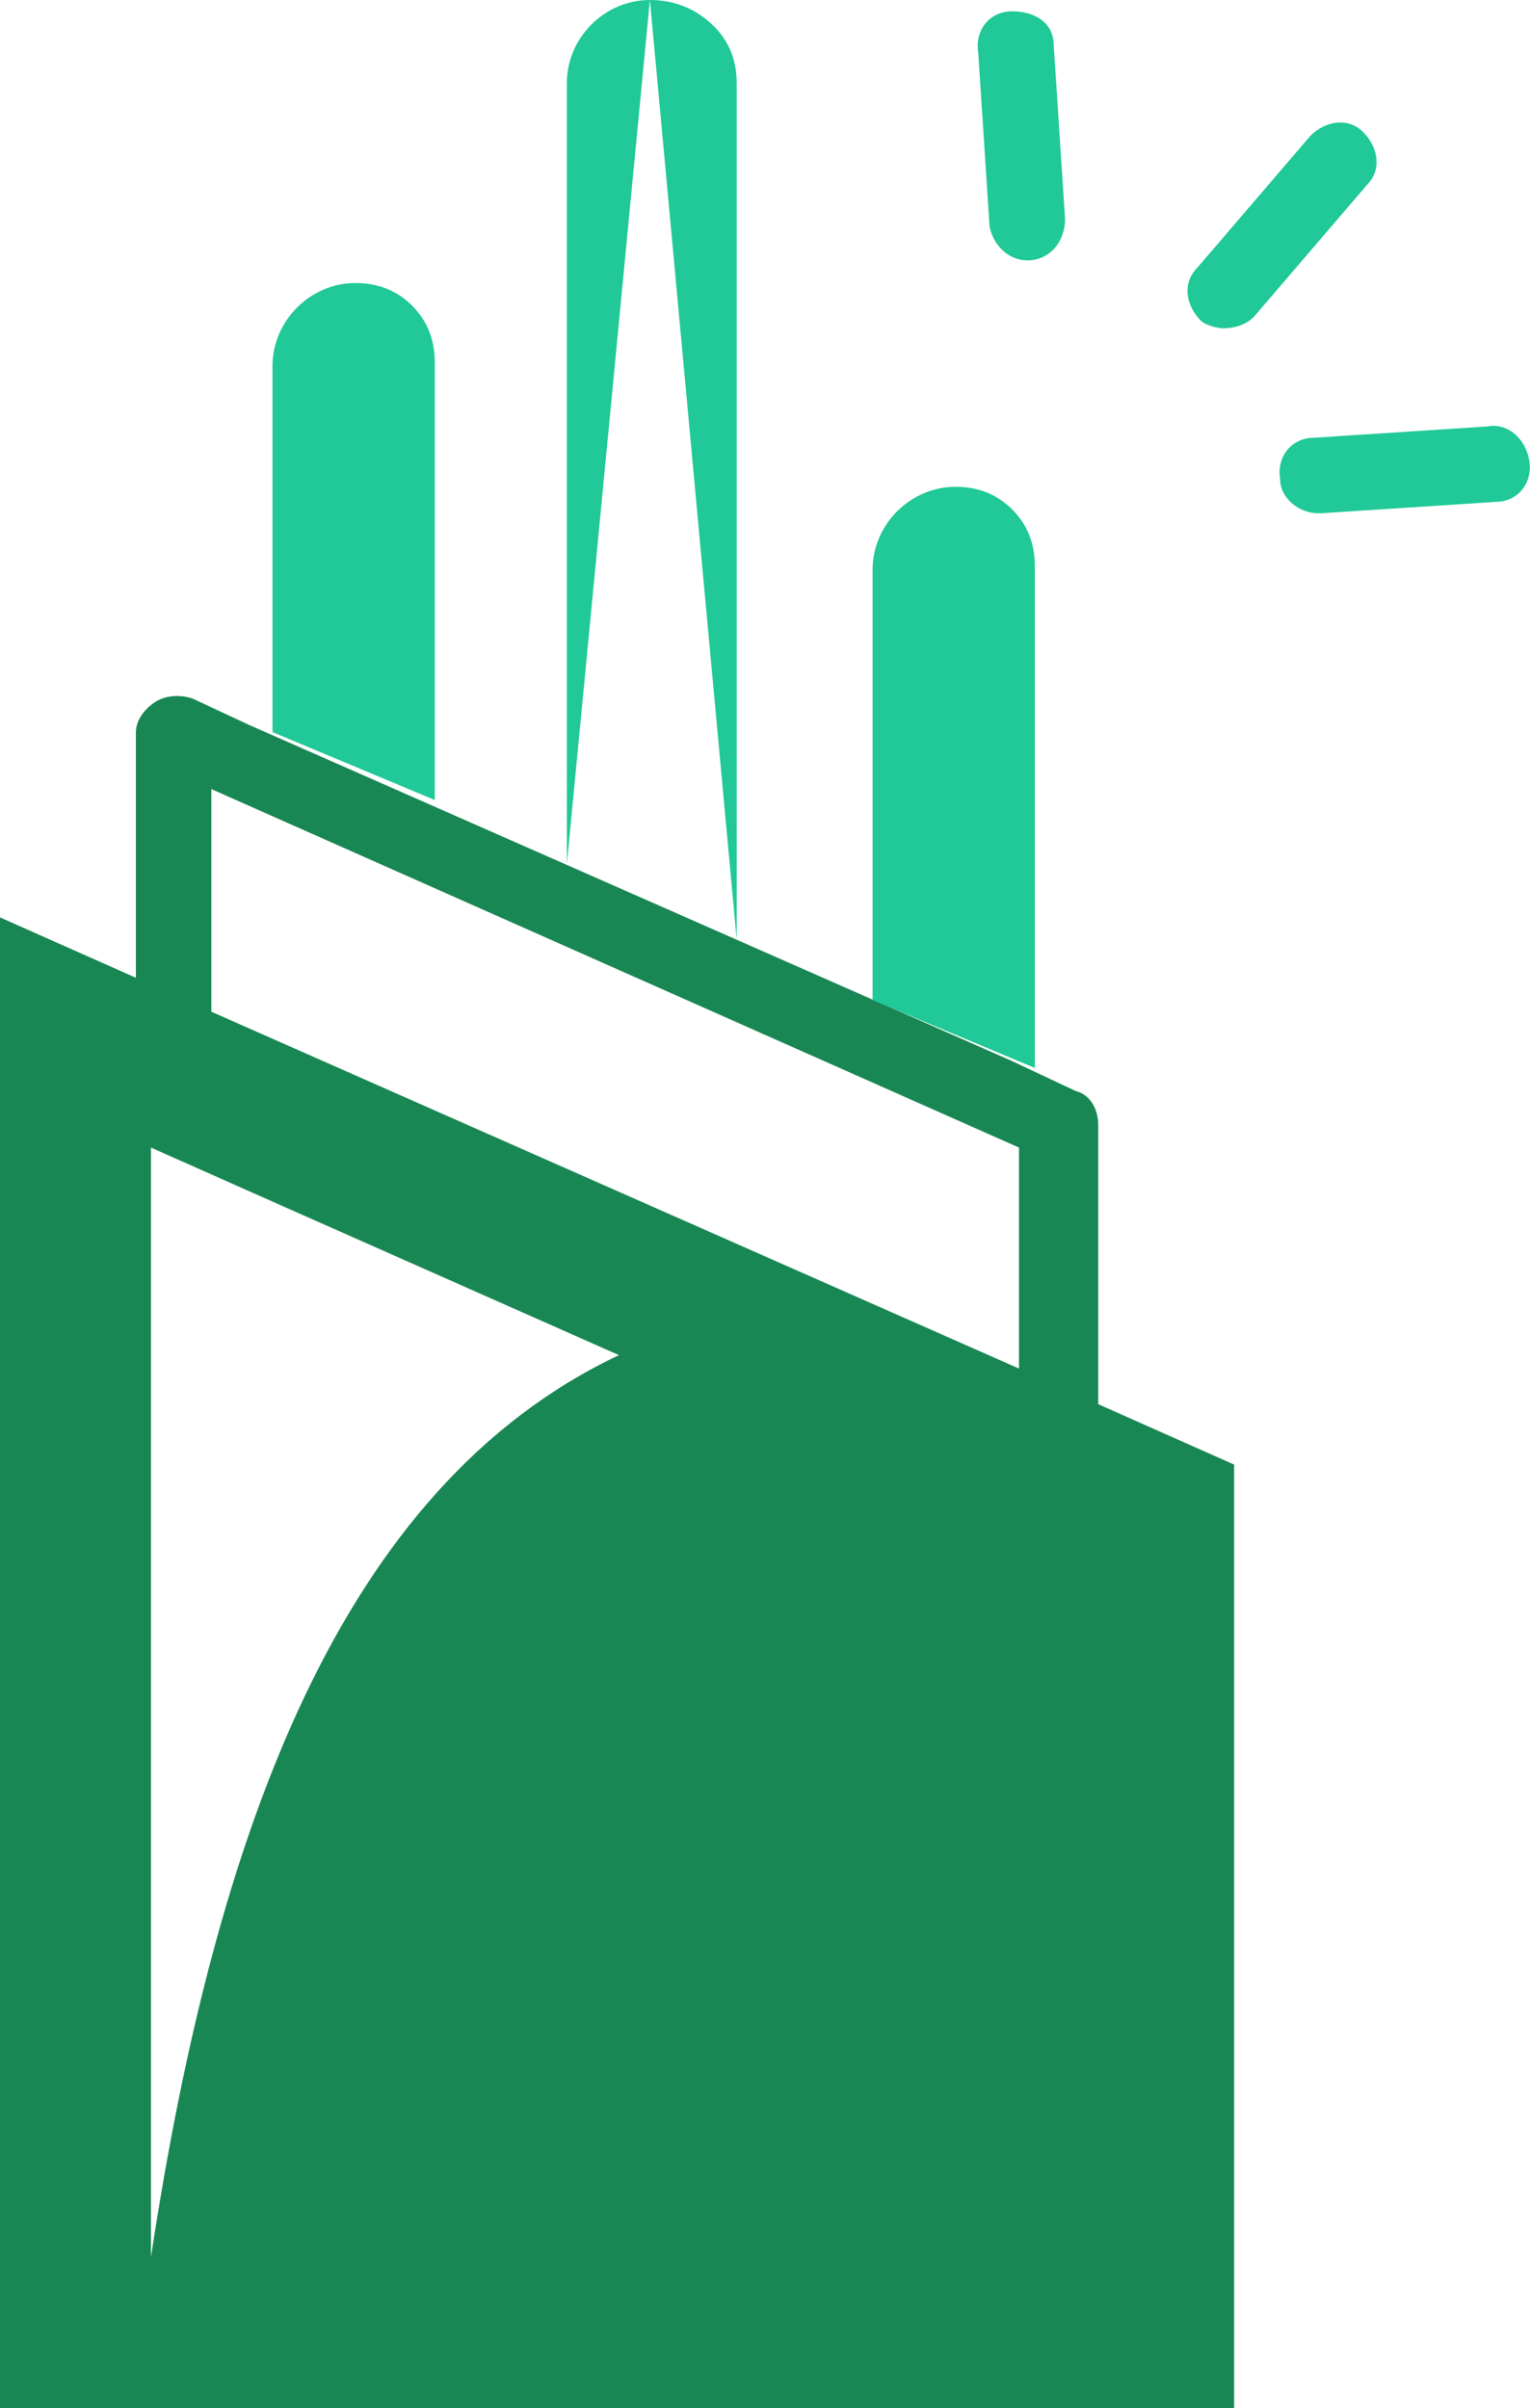
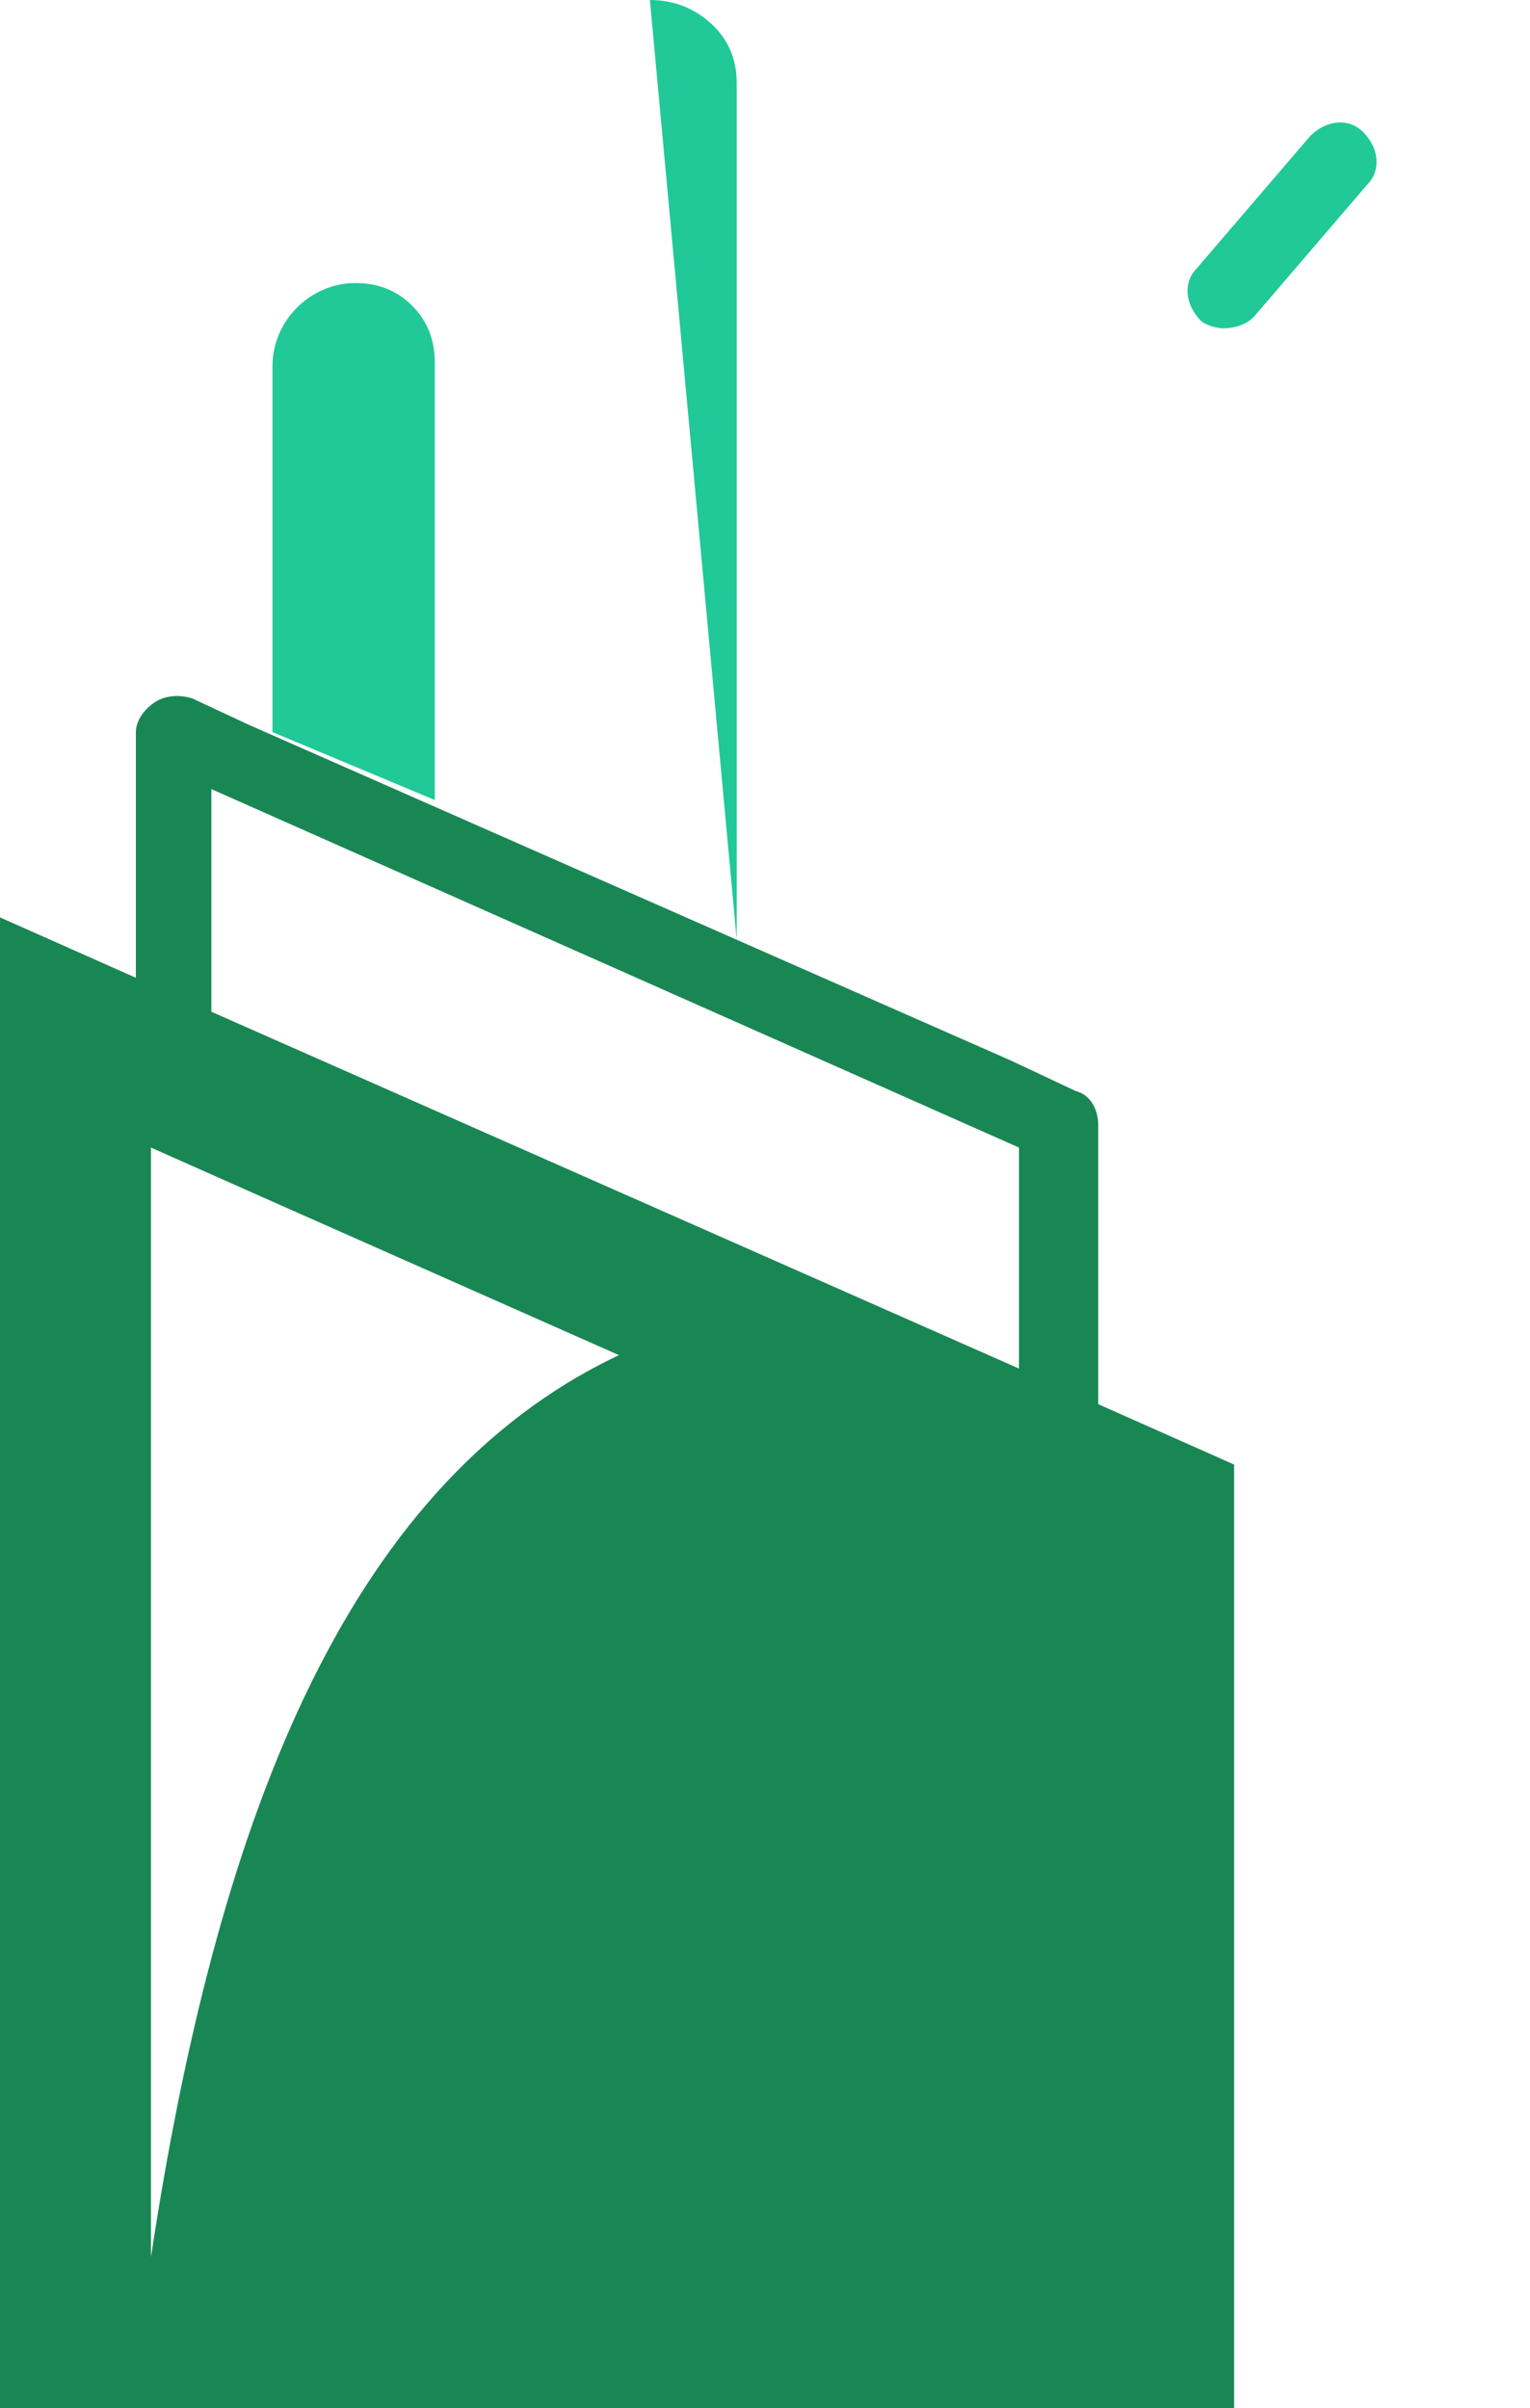
<svg xmlns="http://www.w3.org/2000/svg" id="Layer_2" data-name="Layer 2" viewBox="0 0 40.54 63.81">
  <defs>
    <style>
      .cls-1 {
        fill: #20c997;
      }

      .cls-2 {
        fill: #198754;
      }
    </style>
  </defs>
  <g id="Layer_1-2" data-name="Layer 1">
    <path class="cls-2" d="M6.6,19.21l-1.5-.7c-.3-.1-.7-.1-1,.1s-.5,.5-.5,.8v6.5l-3.6-1.6V63.81H32.7v-25l-3.6-1.6v-7.4c0-.4-.2-.8-.6-.9l-1.7-.8m-12.4-5.4l-3.5-1.7m11.6,5.3l-3.6-1.6M4,59.81V30.41l3.6,1.6,8.8,3.9c-7.4,3.5-10.7,12.7-12.4,23.9Zm23.1-23.5L5.6,26.81v-5.9l21.4,9.5v5.9h.1Z" />
    <path class="cls-1" d="M11.52,21.2V9.6c0-.6-.2-1.1-.6-1.5s-.9-.6-1.5-.6c-1.2,0-2.2,1-2.2,2.2v9.7" />
-     <path class="cls-1" d="M17.22,0c-1.2,0-2.2,1-2.2,2.2V22.9" />
    <path class="cls-1" d="M19.52,24.9V2.2c0-.6-.2-1.1-.6-1.5-.5-.5-1.1-.7-1.7-.7" />
-     <path class="cls-1" d="M27.42,28.3V15c0-.6-.2-1.1-.6-1.5-.4-.4-.9-.6-1.5-.6-1.2,0-2.2,1-2.2,2.2v11.4" />
-     <path class="cls-1" d="M39.42,11.3l-4.6,.3c-.6,0-1,.5-.9,1.1,0,.5,.5,.9,1,.9h.1l4.6-.3c.6,0,1-.5,.9-1.1-.1-.6-.6-1-1.1-.9Z" />
    <path class="cls-1" d="M32.42,8.7c.3,0,.6-.1,.8-.3l3-3.5c.4-.4,.3-1-.1-1.4-.4-.4-1-.3-1.4,.1l-3,3.5c-.4,.4-.3,1,.1,1.4,.1,.1,.4,.2,.6,.2Z" />
-     <path class="cls-1" d="M26.82,.3c-.6,0-1,.5-.9,1.1l.3,4.6c.1,.5,.5,.9,1,.9q.1,0,0,0c.6,0,1-.5,1-1.1l-.3-4.6c0-.6-.5-.9-1.1-.9" />
  </g>
</svg>